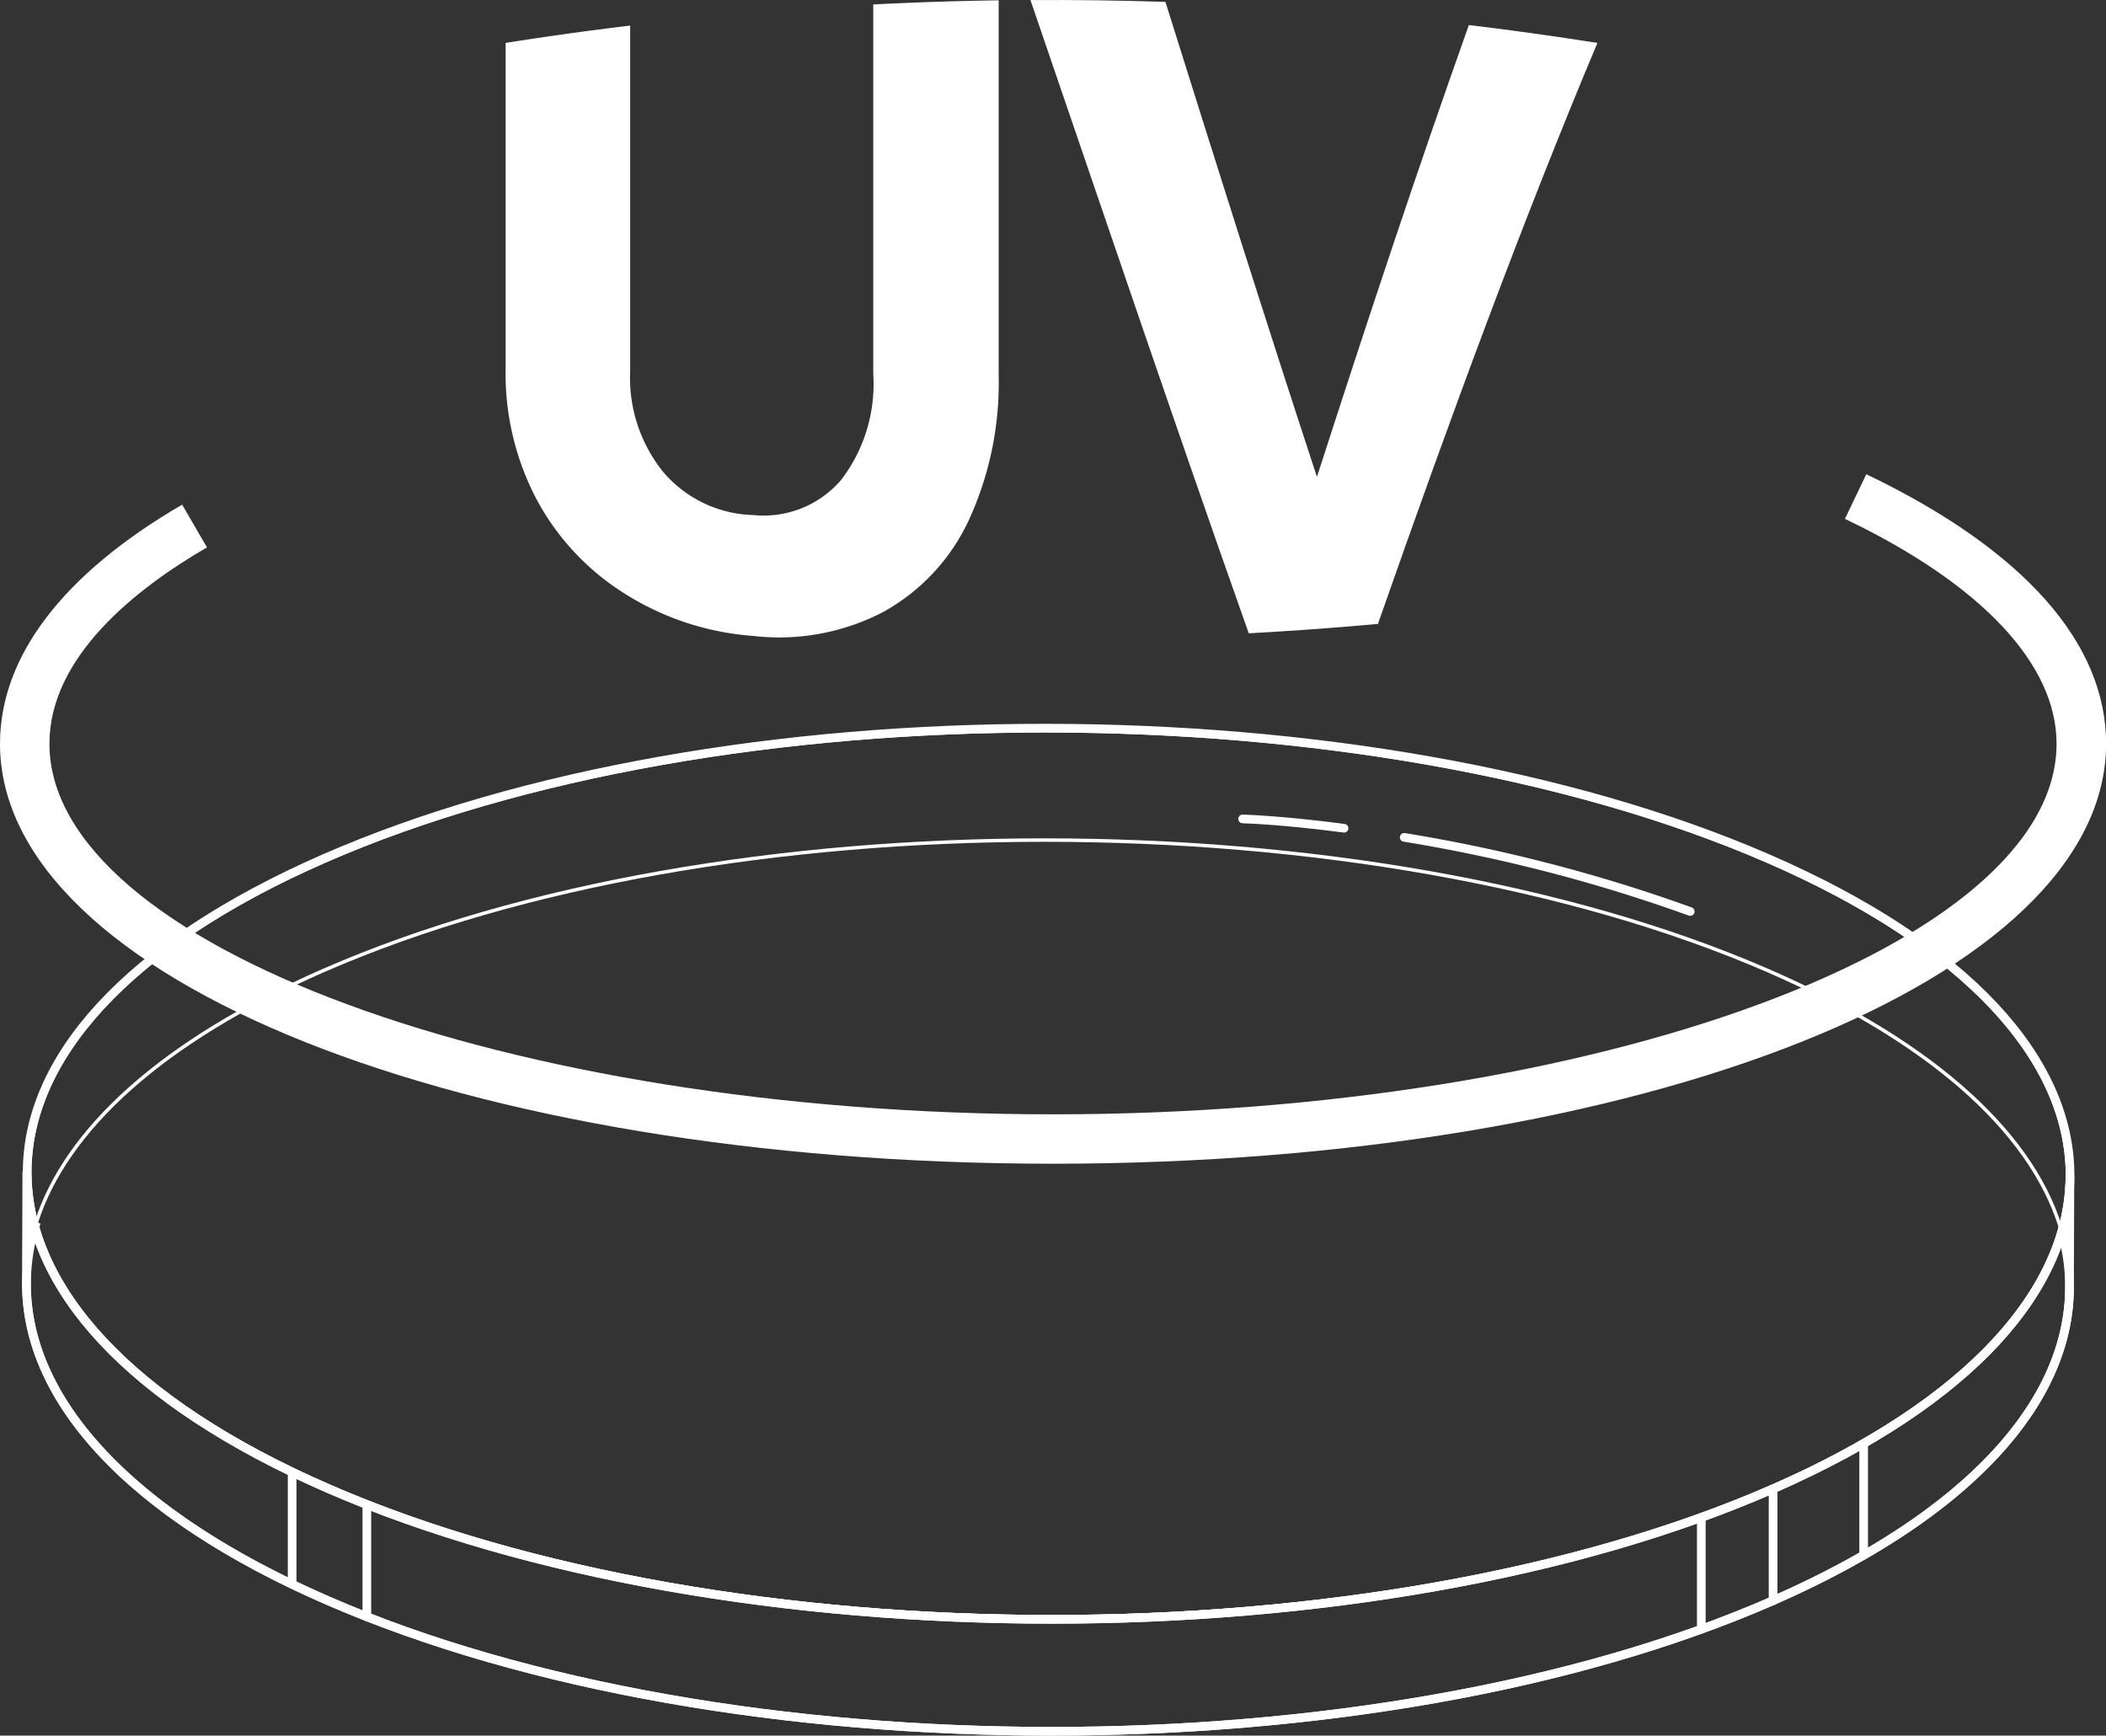
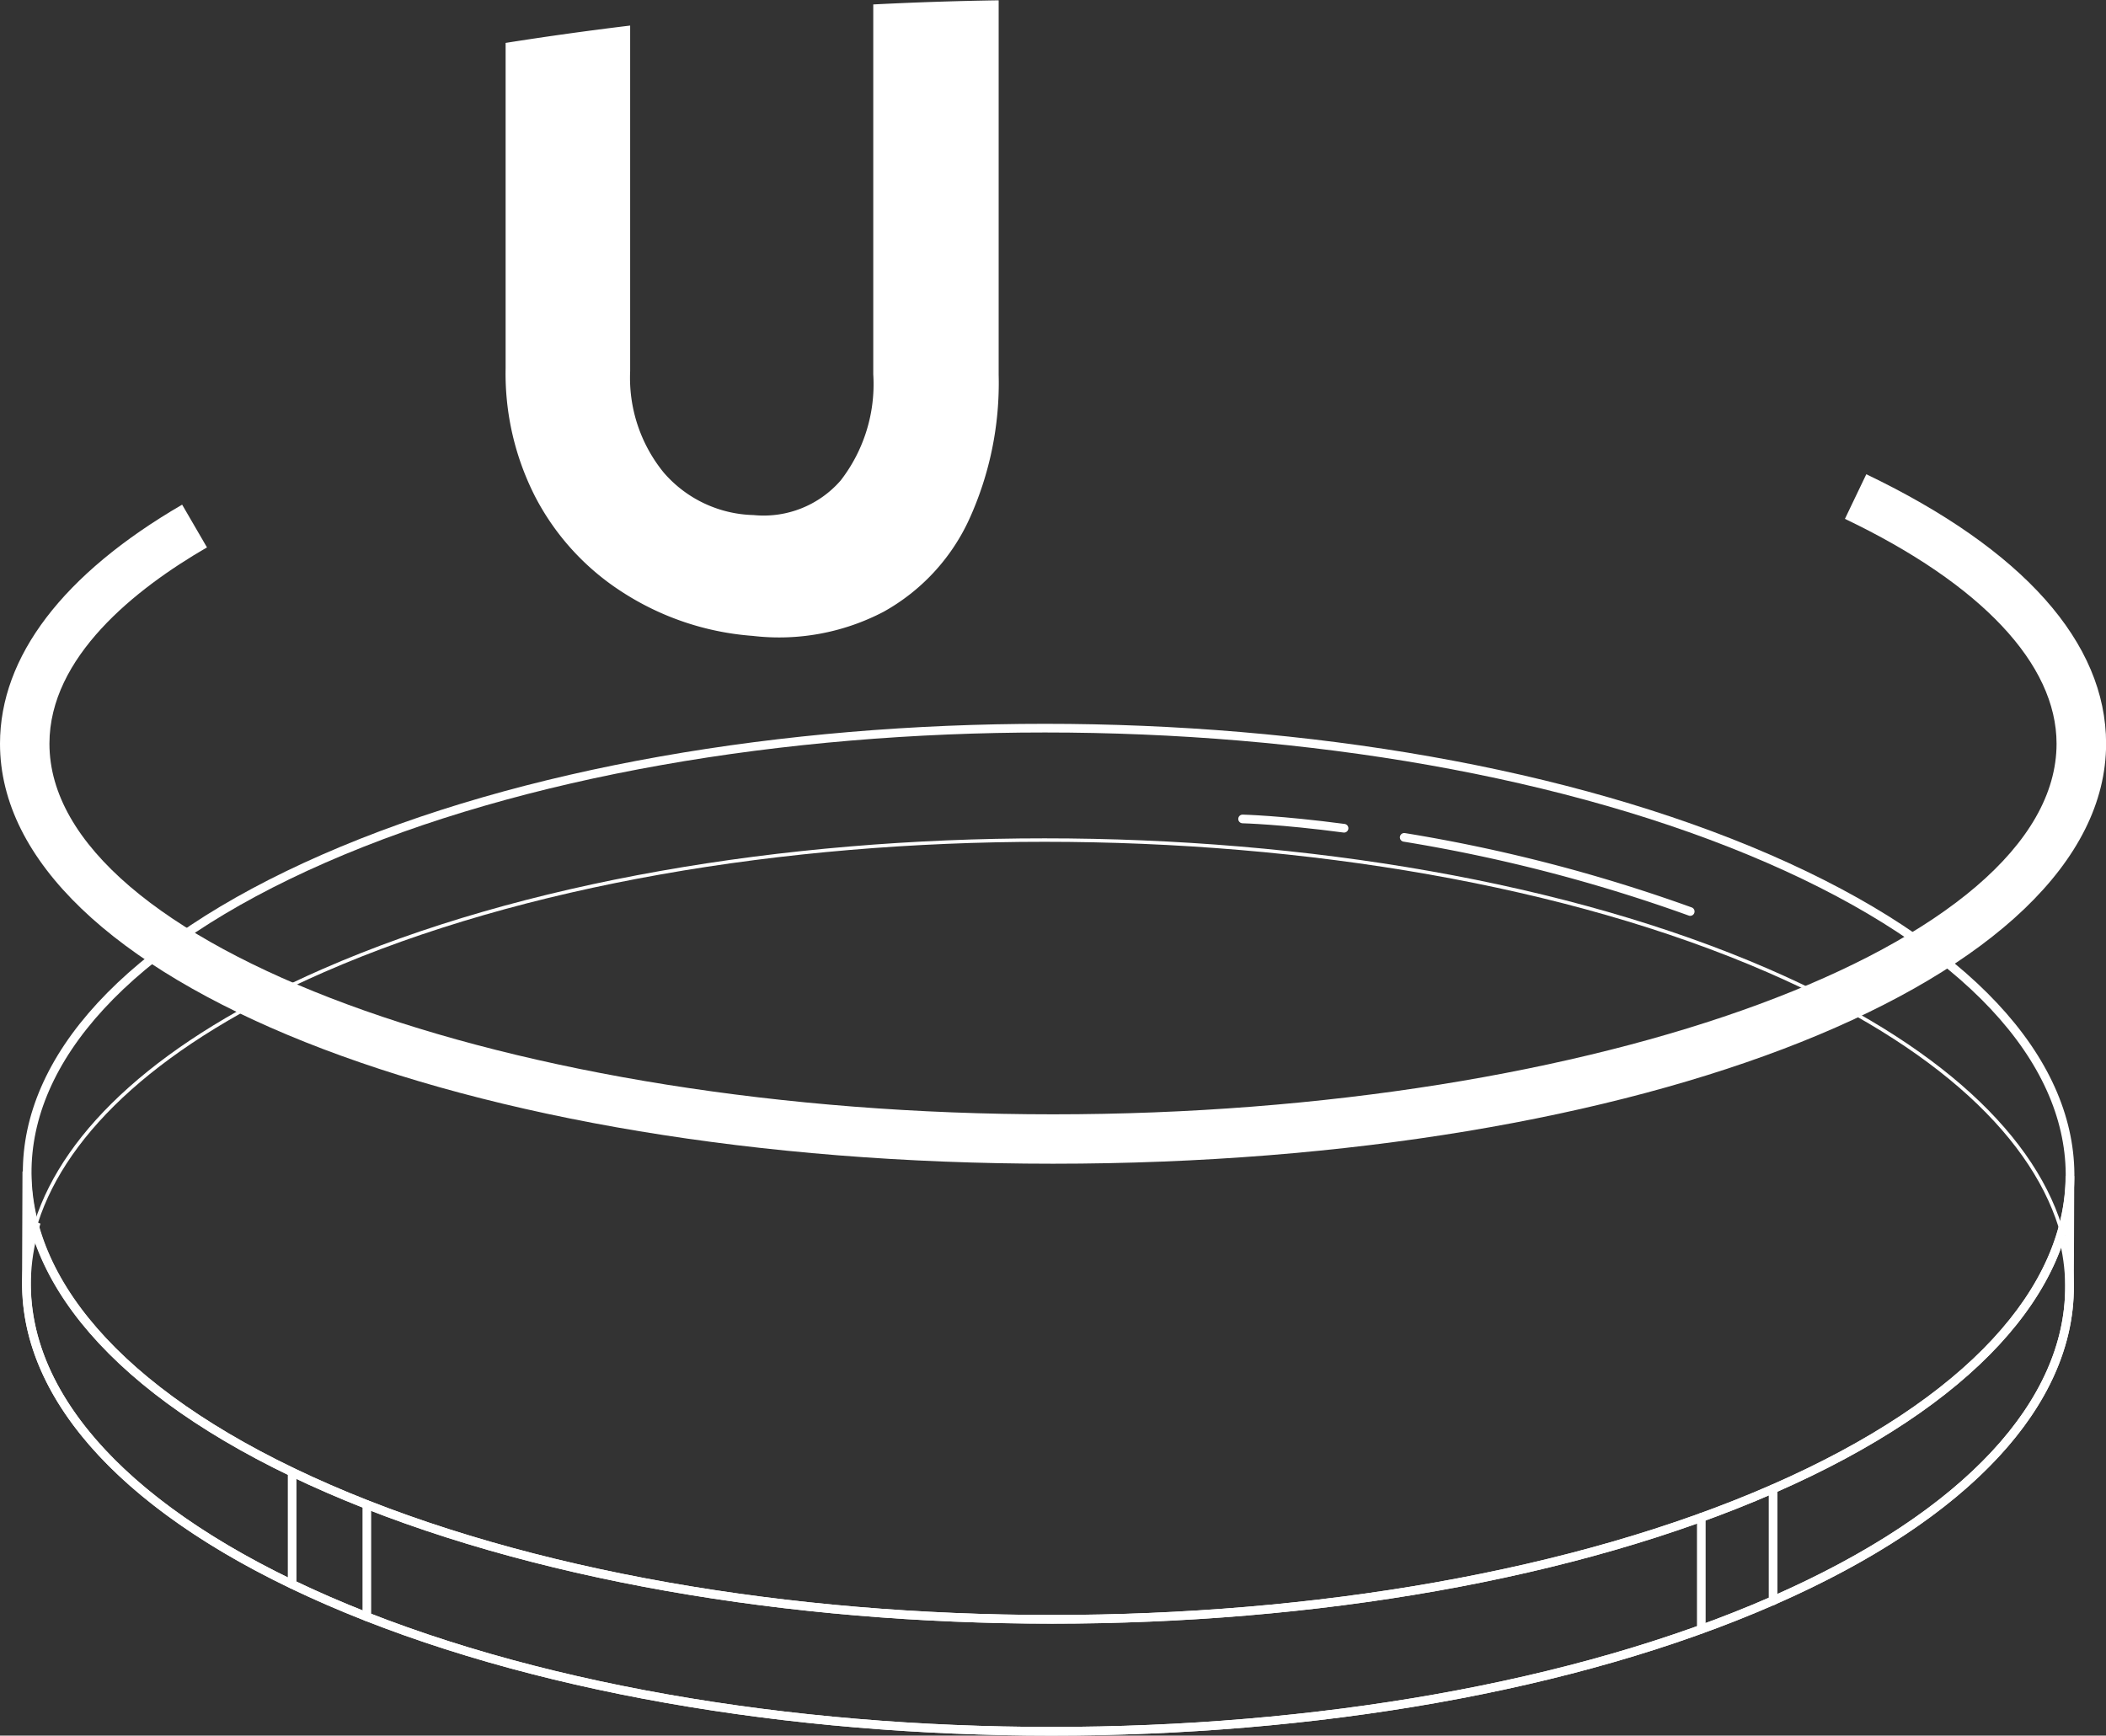
<svg xmlns="http://www.w3.org/2000/svg" width="60.704" height="50.033" viewBox="0 0 60.704 50.033">
  <rect x="0" y="0" width="60.704" height="50.033" fill="#333333" stroke="none" />
  <defs>
    <clipPath id="clip-path">
      <path id="Path_2156" data-name="Path 2156" d="M3176,6511.694c11.533,5.015,11.6,13.146.136,18.164s-30.1,5.015-41.635,0-11.6-13.151-.143-18.167S3164.456,6506.676,3176,6511.694Z" fill="none" stroke="#fff" stroke-miterlimit="10" stroke-width="0.25" />
    </clipPath>
  </defs>
  <g id="Group_2804" data-name="Group 2804" transform="translate(-3125.024 -6486.939)">
    <g id="Group_1556" data-name="Group 1556">
      <path id="Path_2150" data-name="Path 2150" d="M3155.376,6520.486c-17.02,0-30.352-5.318-30.352-12.108,0-2.511,1.816-4.894,5.25-6.891l.716,1.232c-2.072,1.2-4.541,3.164-4.541,5.659,0,5.791,13.247,10.684,28.927,10.684s28.927-4.893,28.927-10.684c0-2.294-2.167-4.6-6.1-6.482l.616-1.286c4.522,2.168,6.912,4.854,6.912,7.768C3185.728,6515.168,3172.4,6520.486,3155.376,6520.486Z" fill="#fff" />
    </g>
    <g id="Group_1557" data-name="Group 1557">
      <path id="Path_2151" data-name="Path 2151" d="M3144.156,6500.563a3.532,3.532,0,0,0,2.589,1.224,2.94,2.94,0,0,0,2.513-1,4.536,4.536,0,0,0,.937-3.06v-10.66q1.807-.092,3.615-.119v10.8a9.473,9.473,0,0,1-.858,4.18,5.829,5.829,0,0,1-2.46,2.647,6.493,6.493,0,0,1-3.771.695,8,8,0,0,1-3.783-1.278,7.224,7.224,0,0,1-2.478-2.716,7.8,7.8,0,0,1-.862-3.72v-9.38q1.793-.283,3.59-.5v9.96A4.319,4.319,0,0,0,3144.156,6500.563Z" fill="#fff" />
-       <path id="Path_2152" data-name="Path 2152" d="M3154.726,6486.941q1.945-.012,3.891.052c1.457,4.65,2.912,9.262,4.367,13.694,1.463-4.54,2.922-8.929,4.379-13.026q1.856.223,3.705.516c-2.1,4.992-4.212,10.707-6.326,16.748q-1.859.168-3.723.271C3158.923,6499.279,3156.824,6493.065,3154.726,6486.941Z" fill="#fff" />
    </g>
    <g id="Group_1562" data-name="Group 1562">
      <g id="Group_1558" data-name="Group 1558">
        <path id="Path_2153" data-name="Path 2153" d="M3184.481,6522.563c.992,3.748-1.79,7.647-8.361,10.523-11.459,5.015-30.1,5.015-41.635,0-6.843-2.975-9.649-7.046-8.413-10.912" fill="none" stroke="#fff" stroke-miterlimit="10" stroke-width="0.25" />
        <path id="Path_2154" data-name="Path 2154" d="M3126.072,6522.174c.85-2.654,3.6-5.213,8.27-7.255,11.466-5.018,30.1-5.016,41.642,0,4.923,2.141,7.757,4.849,8.5,7.641" fill="none" stroke="#fff" stroke-miterlimit="10" stroke-width="0.1" />
      </g>
      <g id="Group_1560" data-name="Group 1560">
        <g id="Group_1559" data-name="Group 1559" clip-path="url(#clip-path)">
-           <path id="Path_2155" data-name="Path 2155" d="M3176,6511.694c11.533,5.015,11.6,13.146.136,18.164s-30.1,5.015-41.635,0-11.6-13.151-.143-18.167S3164.456,6506.676,3176,6511.694Z" fill="none" stroke="#fff" stroke-miterlimit="10" stroke-width="0.25" />
-         </g>
-         <path id="Path_2157" data-name="Path 2157" d="M3176,6511.694c11.533,5.015,11.6,13.146.136,18.164s-30.1,5.015-41.635,0-11.6-13.151-.143-18.167S3164.456,6506.676,3176,6511.694Z" fill="none" stroke="#fff" stroke-miterlimit="10" stroke-width="0.25" />
+           </g>
+         <path id="Path_2157" data-name="Path 2157" d="M3176,6511.694c11.533,5.015,11.6,13.146.136,18.164s-30.1,5.015-41.635,0-11.6-13.151-.143-18.167S3164.456,6506.676,3176,6511.694" fill="none" stroke="#fff" stroke-miterlimit="10" stroke-width="0.25" />
      </g>
      <g id="Group_1561" data-name="Group 1561">
        <path id="Path_2158" data-name="Path 2158" d="M3184.688,6520.84l-.012,3.227c-.012,3.266-2.862,6.526-8.556,9.019-11.459,5.015-30.1,5.015-41.635,0-5.808-2.526-8.709-5.84-8.7-9.149l.012-3.228c-.013,3.309,2.888,6.623,8.7,9.149,11.533,5.015,30.176,5.015,41.635,0C3181.827,6527.365,3184.676,6524.1,3184.688,6520.84Z" fill="none" stroke="#fff" stroke-miterlimit="10" stroke-width="0.25" />
      </g>
      <path id="Path_2159" data-name="Path 2159" d="M3165.5,6511.078a46.14,46.14,0,0,1,8.243,2.137" fill="none" stroke="#fff" stroke-linecap="round" stroke-miterlimit="10" stroke-width="0.25" />
      <path id="Path_2160" data-name="Path 2160" d="M3160.841,6510.547s1.1.026,2.924.268" fill="none" stroke="#fff" stroke-linecap="round" stroke-miterlimit="10" stroke-width="0.25" />
      <line id="Line_108" data-name="Line 108" y2="3.234" transform="translate(3133.445 6529.377)" fill="none" stroke="#fff" stroke-linecap="round" stroke-miterlimit="10" stroke-width="0.25" />
      <line id="Line_109" data-name="Line 109" y2="3.233" transform="translate(3135.598 6530.313)" fill="none" stroke="#fff" stroke-linecap="round" stroke-miterlimit="10" stroke-width="0.25" />
      <line id="Line_110" data-name="Line 110" y2="3.228" transform="translate(3176.132 6529.858)" fill="none" stroke="#fff" stroke-linecap="round" stroke-miterlimit="10" stroke-width="0.25" />
-       <line id="Line_111" data-name="Line 111" y2="3.222" transform="translate(3178.743 6528.55)" fill="none" stroke="#fff" stroke-linecap="round" stroke-miterlimit="10" stroke-width="0.25" />
      <line id="Line_112" data-name="Line 112" y2="3.224" transform="translate(3174.063 6530.681)" fill="none" stroke="#fff" stroke-linecap="round" stroke-miterlimit="10" stroke-width="0.25" />
    </g>
  </g>
</svg>